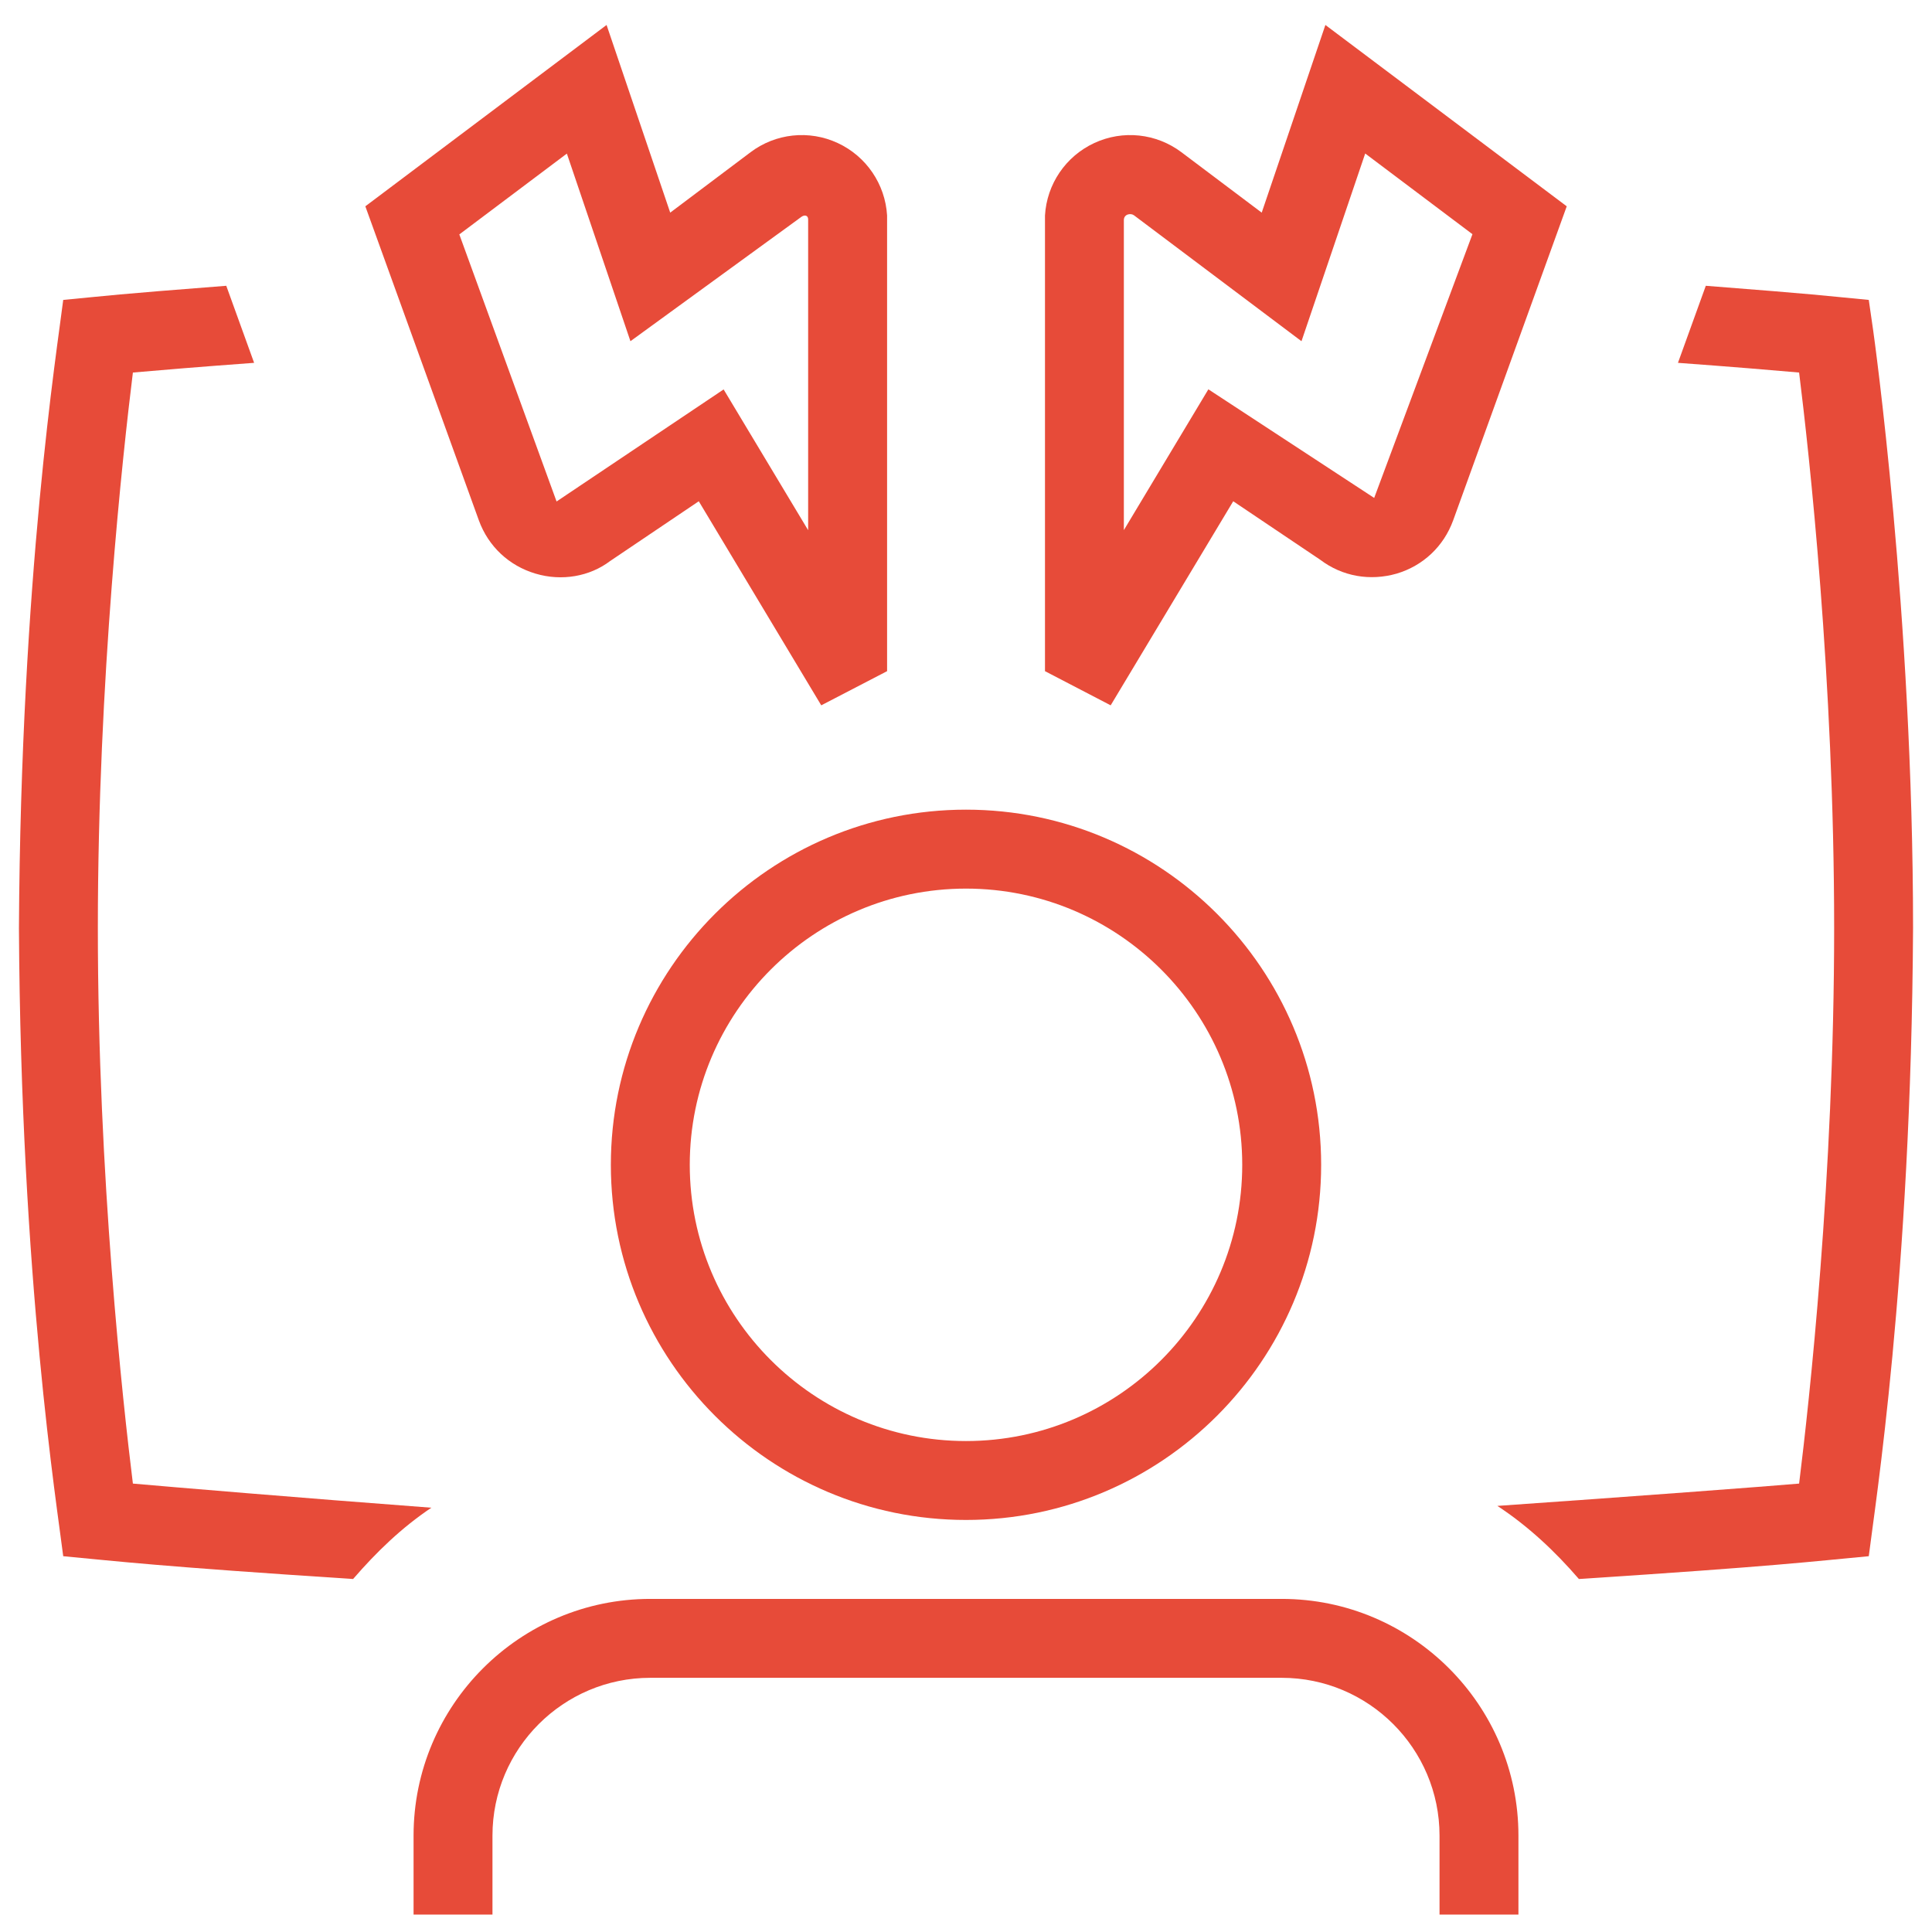
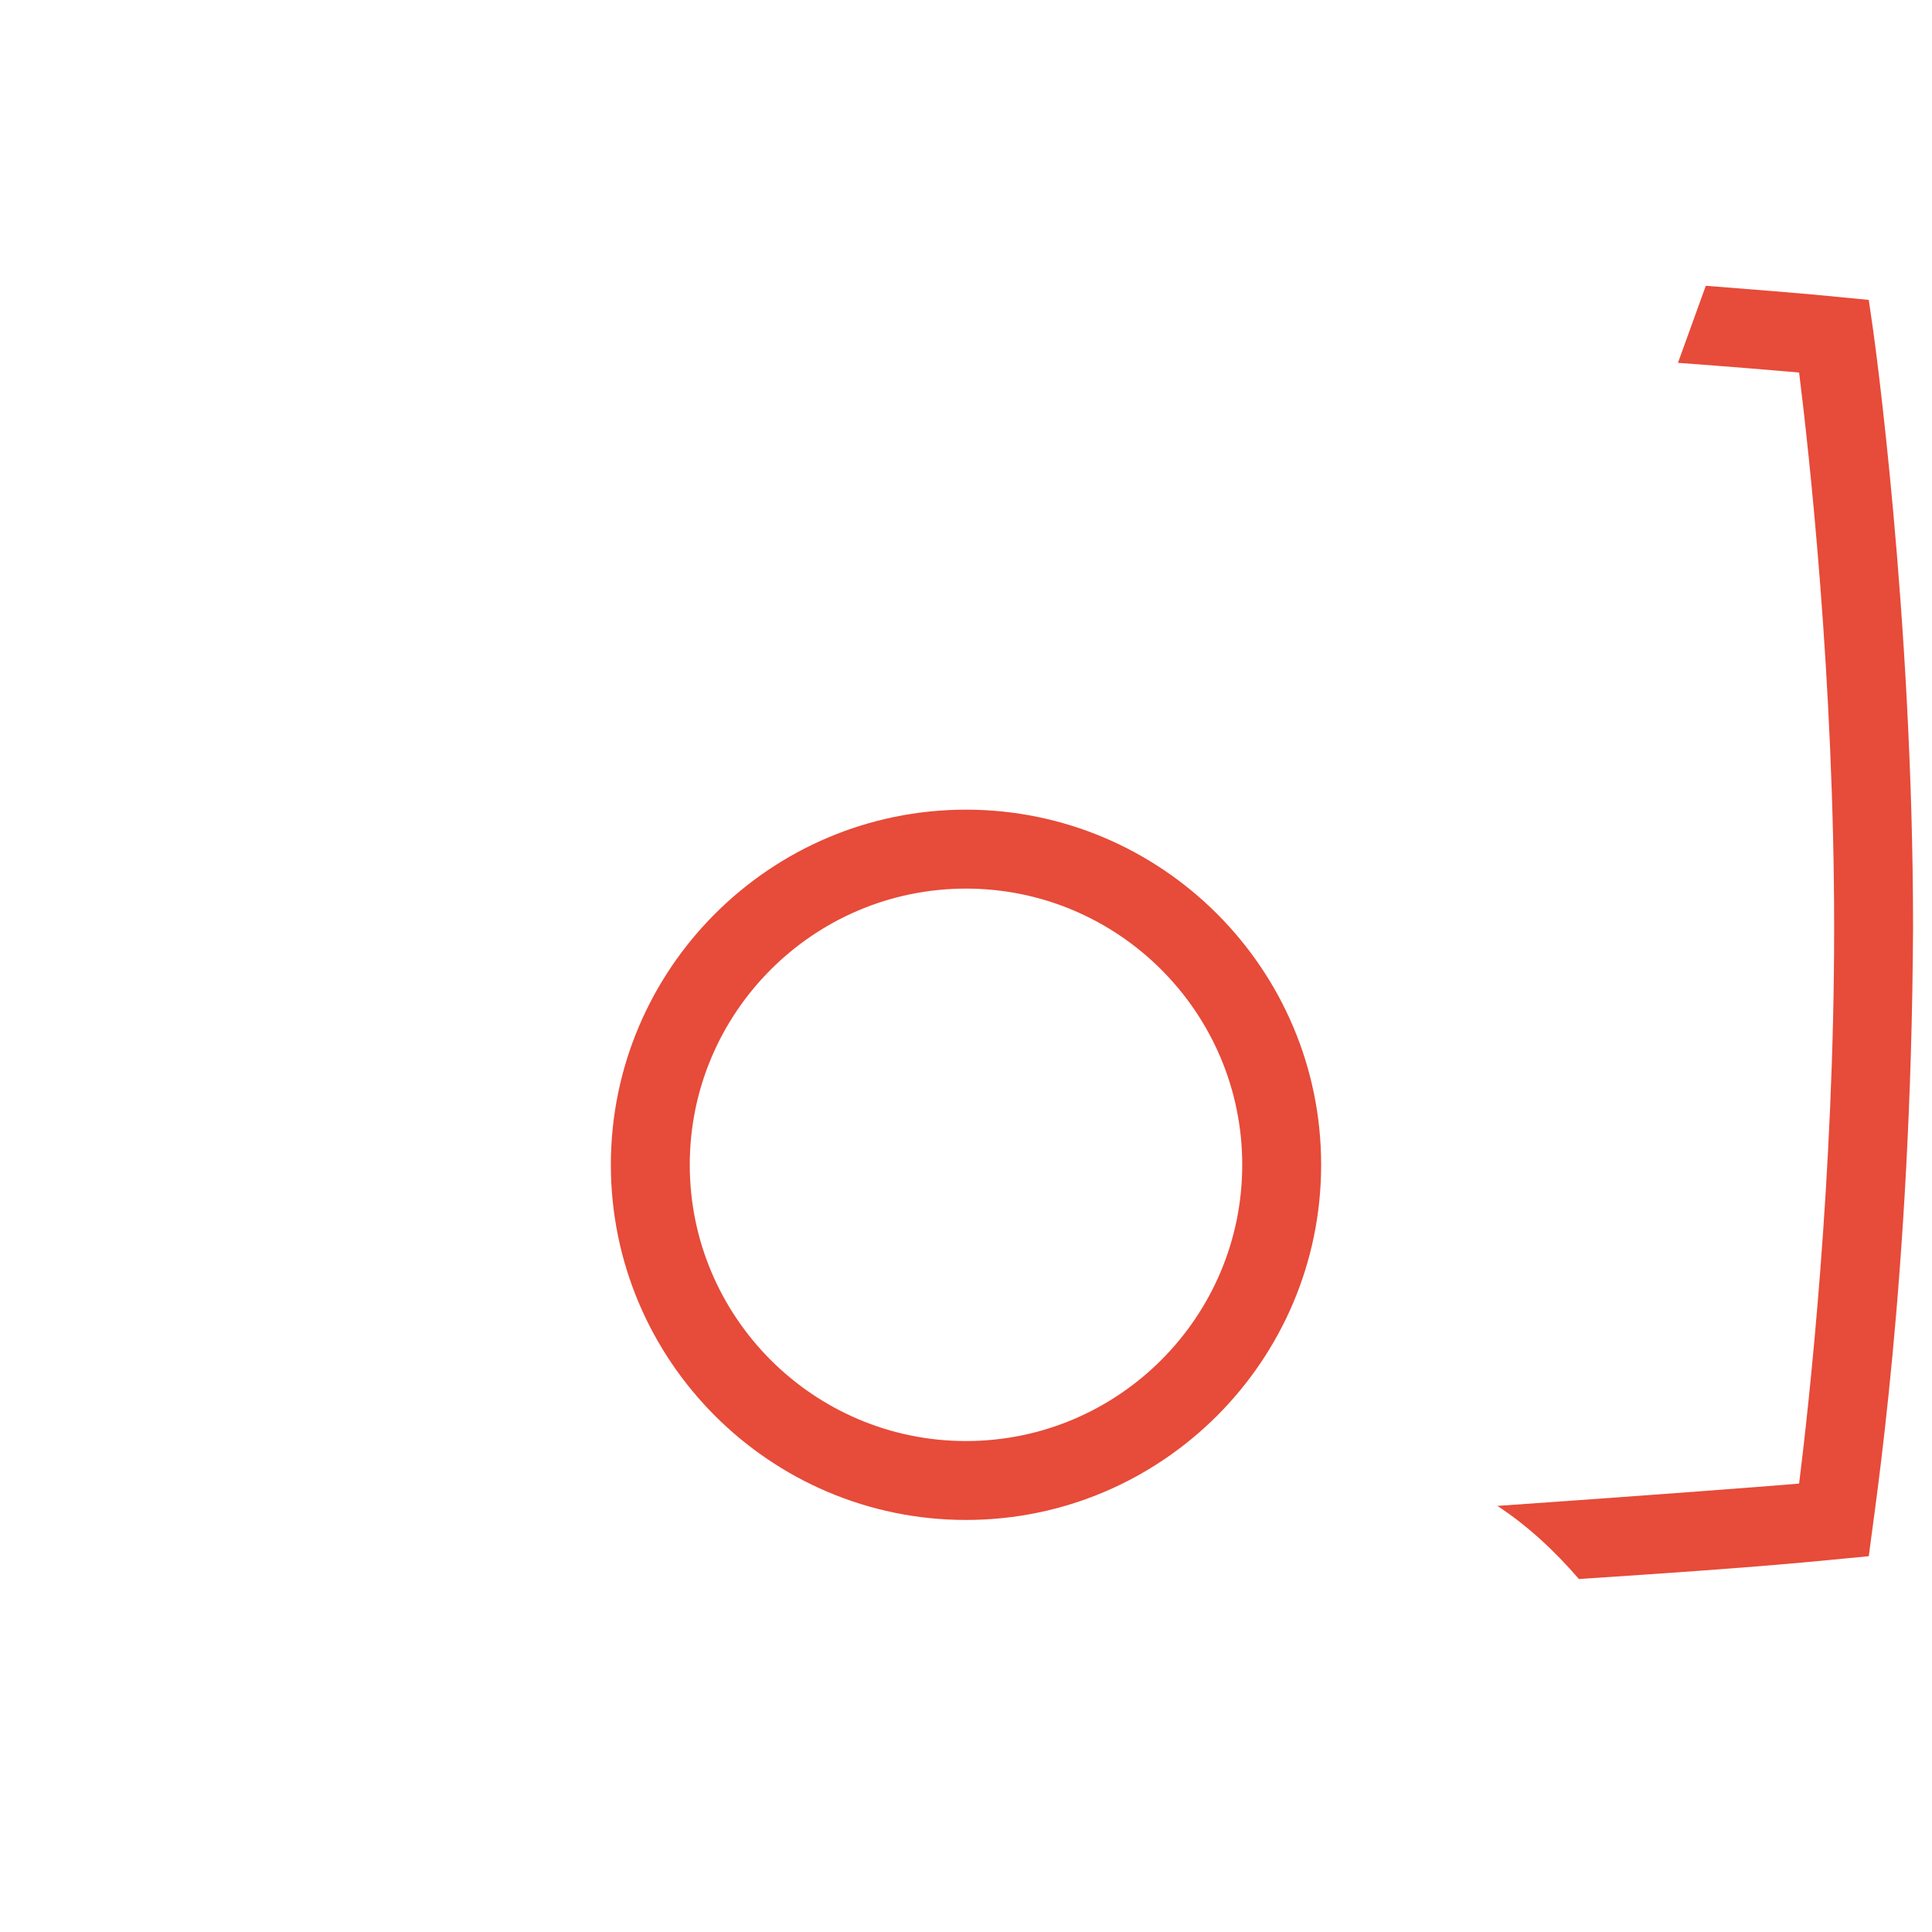
<svg xmlns="http://www.w3.org/2000/svg" width="51" height="51" viewBox="0 0 51 51" fill="none">
  <g clip-path="url(#clip0_17342_513)">
-     <path d="M32.554 13.232L34.852 14.777C35.433 15.217 36.165 15.344 36.869 15.142C37.567 14.934 38.11 14.423 38.36 13.736L41.358 5.446L34.987 0.659L33.306 5.613L31.188 4.019C30.523 3.519 29.642 3.425 28.887 3.775C28.133 4.125 27.633 4.859 27.585 5.688V17.717L29.319 18.619L32.554 13.232ZM29.667 5.811C29.667 5.65 29.85 5.619 29.935 5.684C30.021 5.75 34.356 9.007 34.356 9.007L36.038 4.052L38.869 6.182L36.275 13.144L31.898 10.277L29.667 13.994V5.811Z" fill="#E74B39" />
    <path d="M16.125 30.748C16.125 35.917 20.331 40.123 25.5 40.123C30.669 40.123 34.875 35.917 34.875 30.748C34.875 25.579 30.669 21.373 25.5 21.373C20.331 21.373 16.125 25.579 16.125 30.748ZM25.5 23.457C29.521 23.457 32.792 26.727 32.792 30.748C32.792 34.769 29.521 38.04 25.5 38.04C21.479 38.04 18.208 34.769 18.208 30.748C18.208 26.727 21.479 23.457 25.5 23.457Z" fill="#E74B39" />
-     <path d="M33.833 42.207H17.167C13.721 42.207 10.917 45.011 10.917 48.457V50.54H13V48.457C13 46.159 14.869 44.29 17.167 44.29H33.833C36.131 44.29 38 46.159 38 48.457V50.54H40.083V48.457C40.083 45.011 37.279 42.207 33.833 42.207Z" fill="#E74B39" />
-     <path d="M14.136 15.142C14.829 15.35 15.569 15.217 16.104 14.811L18.446 13.232L21.679 18.619L23.417 17.717V5.688C23.367 4.859 22.867 4.125 22.113 3.775C21.358 3.425 20.475 3.519 19.812 4.019L17.692 5.613L16.012 0.659L9.644 5.446L12.642 13.74C12.892 14.423 13.435 14.934 14.136 15.142ZM14.963 4.052L16.642 9.007C16.642 9.007 21.067 5.786 21.156 5.723C21.246 5.661 21.333 5.688 21.333 5.792V13.996L19.102 10.28L14.692 13.238L12.125 6.188L14.963 4.055V4.052Z" fill="#E74B39" />
    <path d="M49.448 8.728L49.331 7.917C47.992 7.79 48.108 7.784 45.029 7.544L44.294 9.578C45.71 9.682 46.806 9.773 47.492 9.834C47.756 11.953 48.417 17.932 48.417 24.498C48.417 31.065 47.756 37.044 47.492 39.163C46.681 39.234 43.052 39.507 39.527 39.752C40.34 40.286 41.046 40.948 41.679 41.682C46.896 41.342 47.817 41.221 49.331 41.08C49.487 39.796 50.45 33.786 50.5 24.498C50.5 16.188 49.458 8.8 49.448 8.728Z" fill="#E74B39" />
-     <path d="M3.508 39.163C3.246 37.044 2.583 31.065 2.583 24.498C2.583 17.932 3.246 11.953 3.508 9.834C4.194 9.773 5.29 9.682 6.708 9.578L5.973 7.544C2.888 7.784 3.01 7.79 1.669 7.917C1.512 9.2 0.55 15.211 0.5 24.498C0.55 33.803 1.51 39.778 1.669 41.08C3.177 41.221 4.11 41.342 9.321 41.682C9.933 40.973 10.606 40.323 11.387 39.8C7.973 39.544 4.371 39.24 3.508 39.163Z" fill="#E74B39" />
  </g>
  <defs>
    <clipPath id="clip0_17342_513">
      <rect width="50" height="50" fill="white" transform="translate(0.5 0.54)" />
    </clipPath>
  </defs>
</svg>